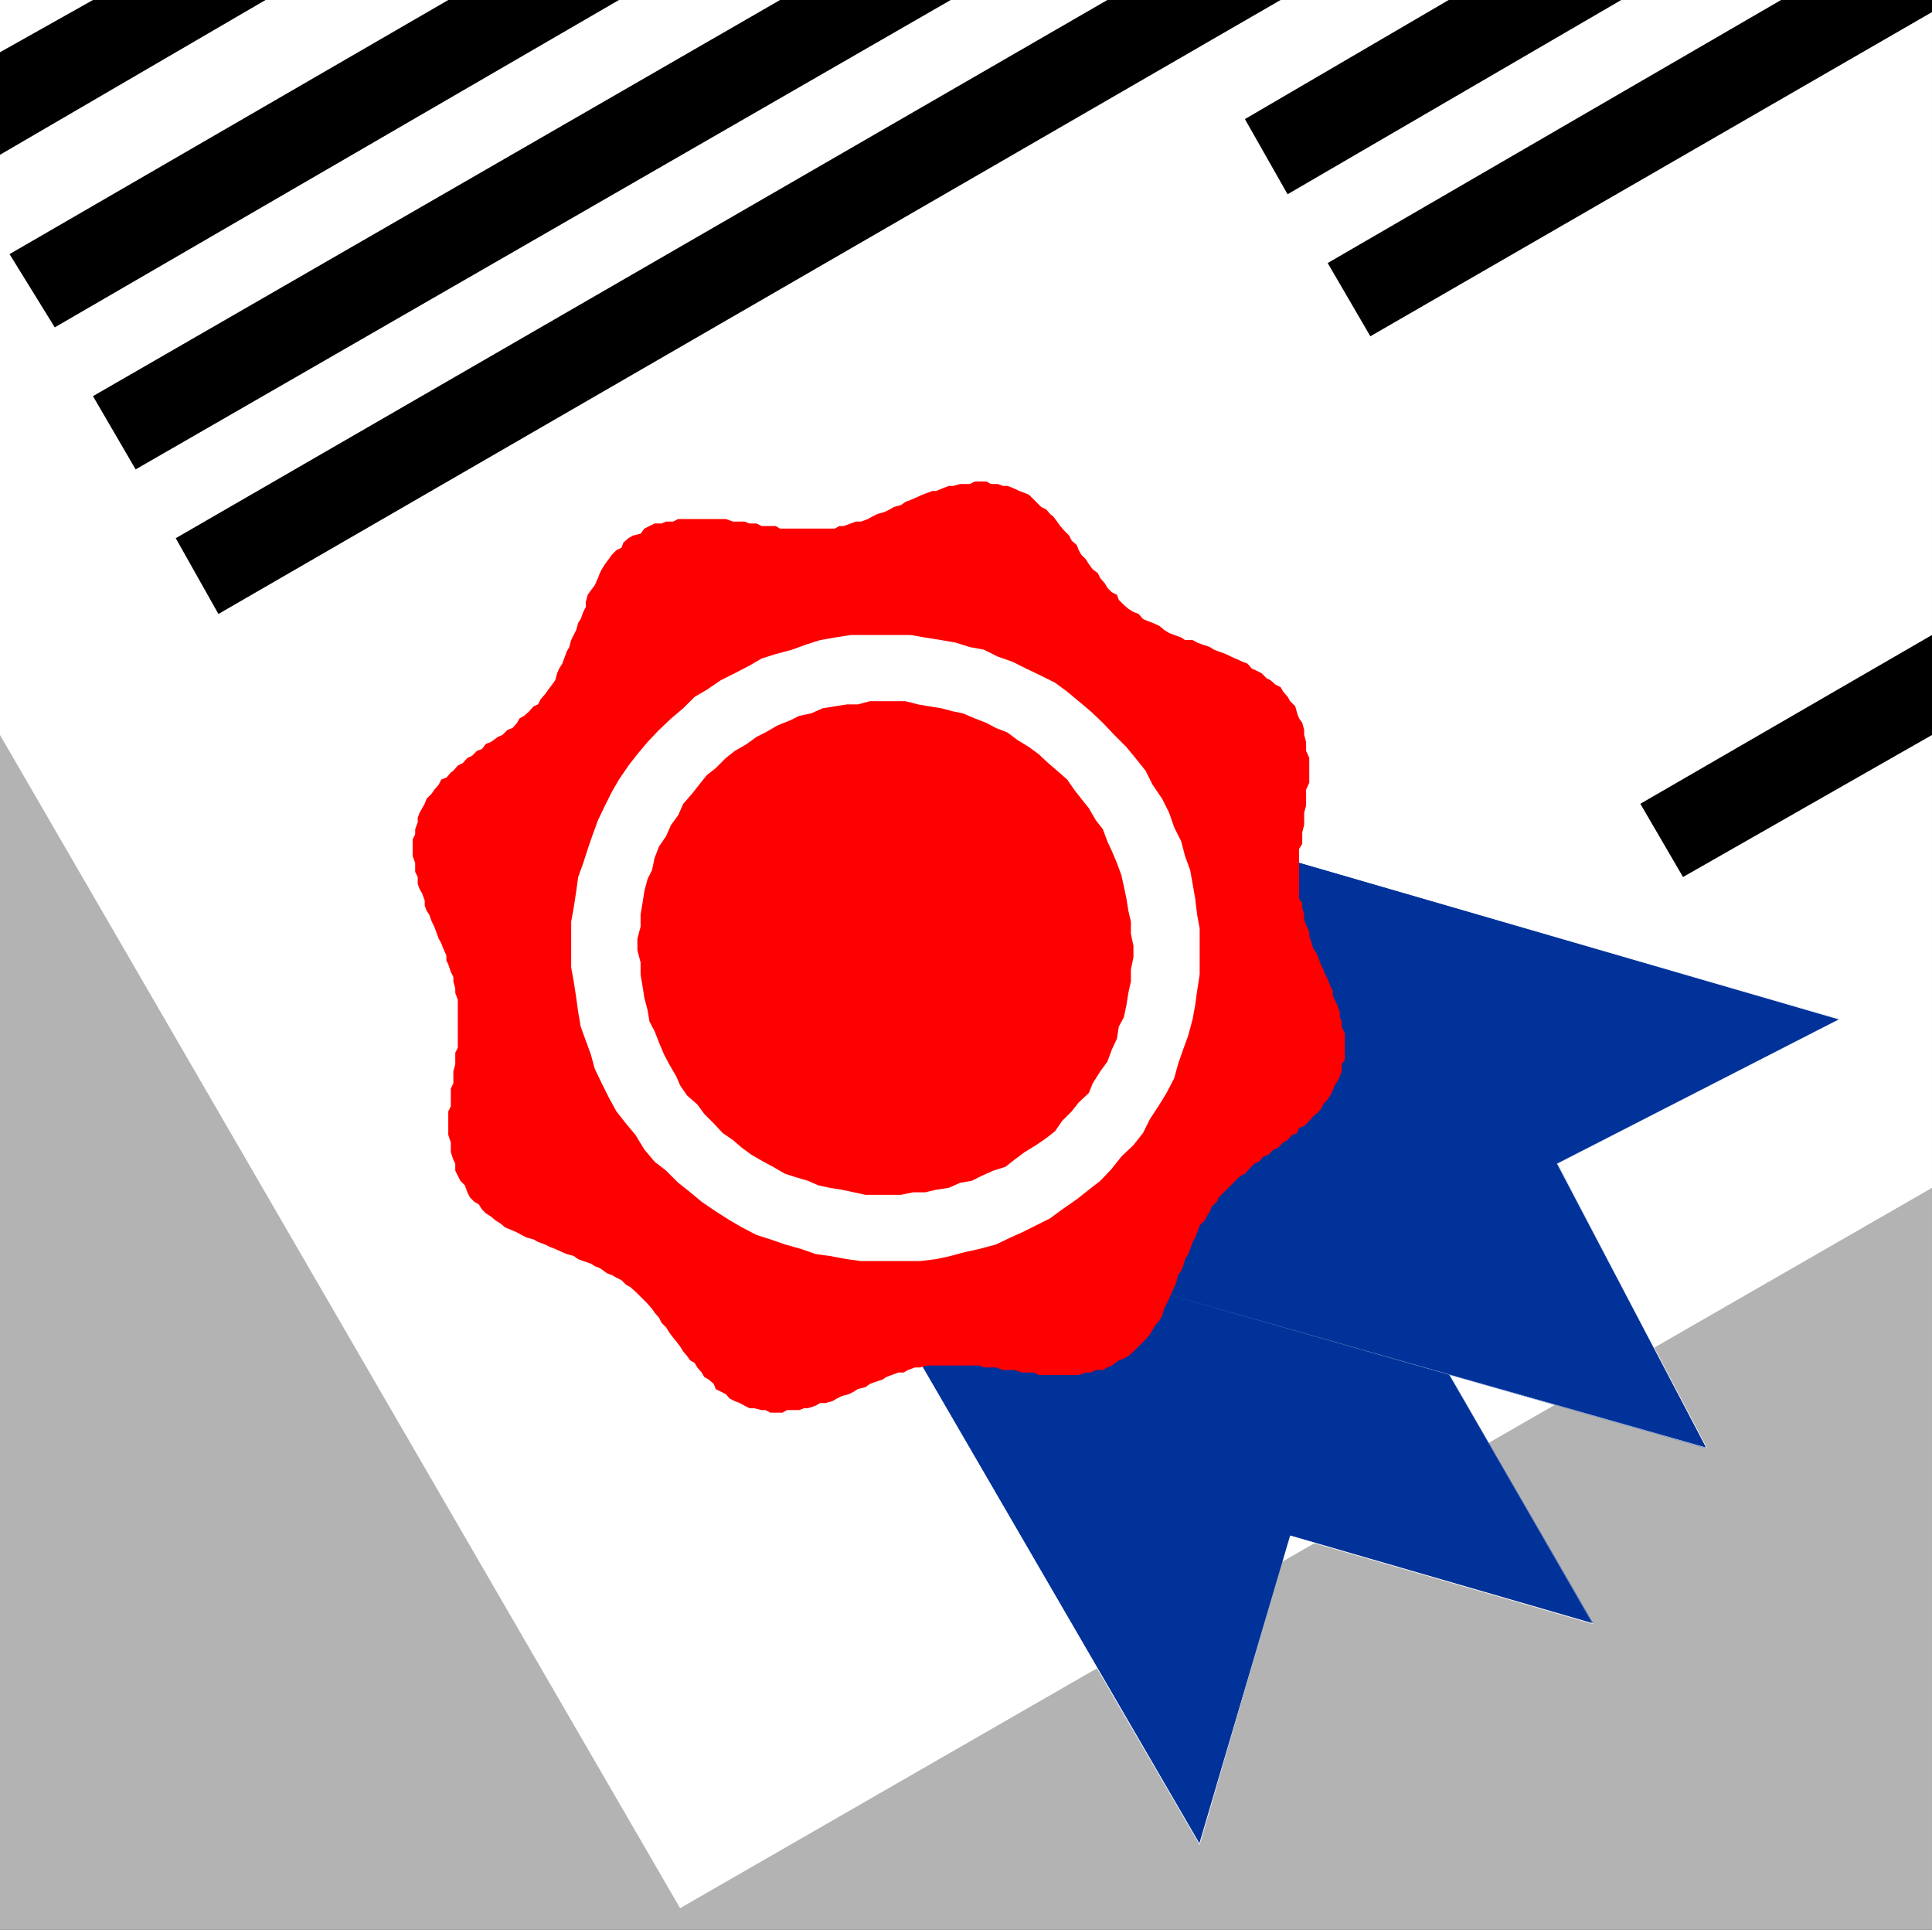
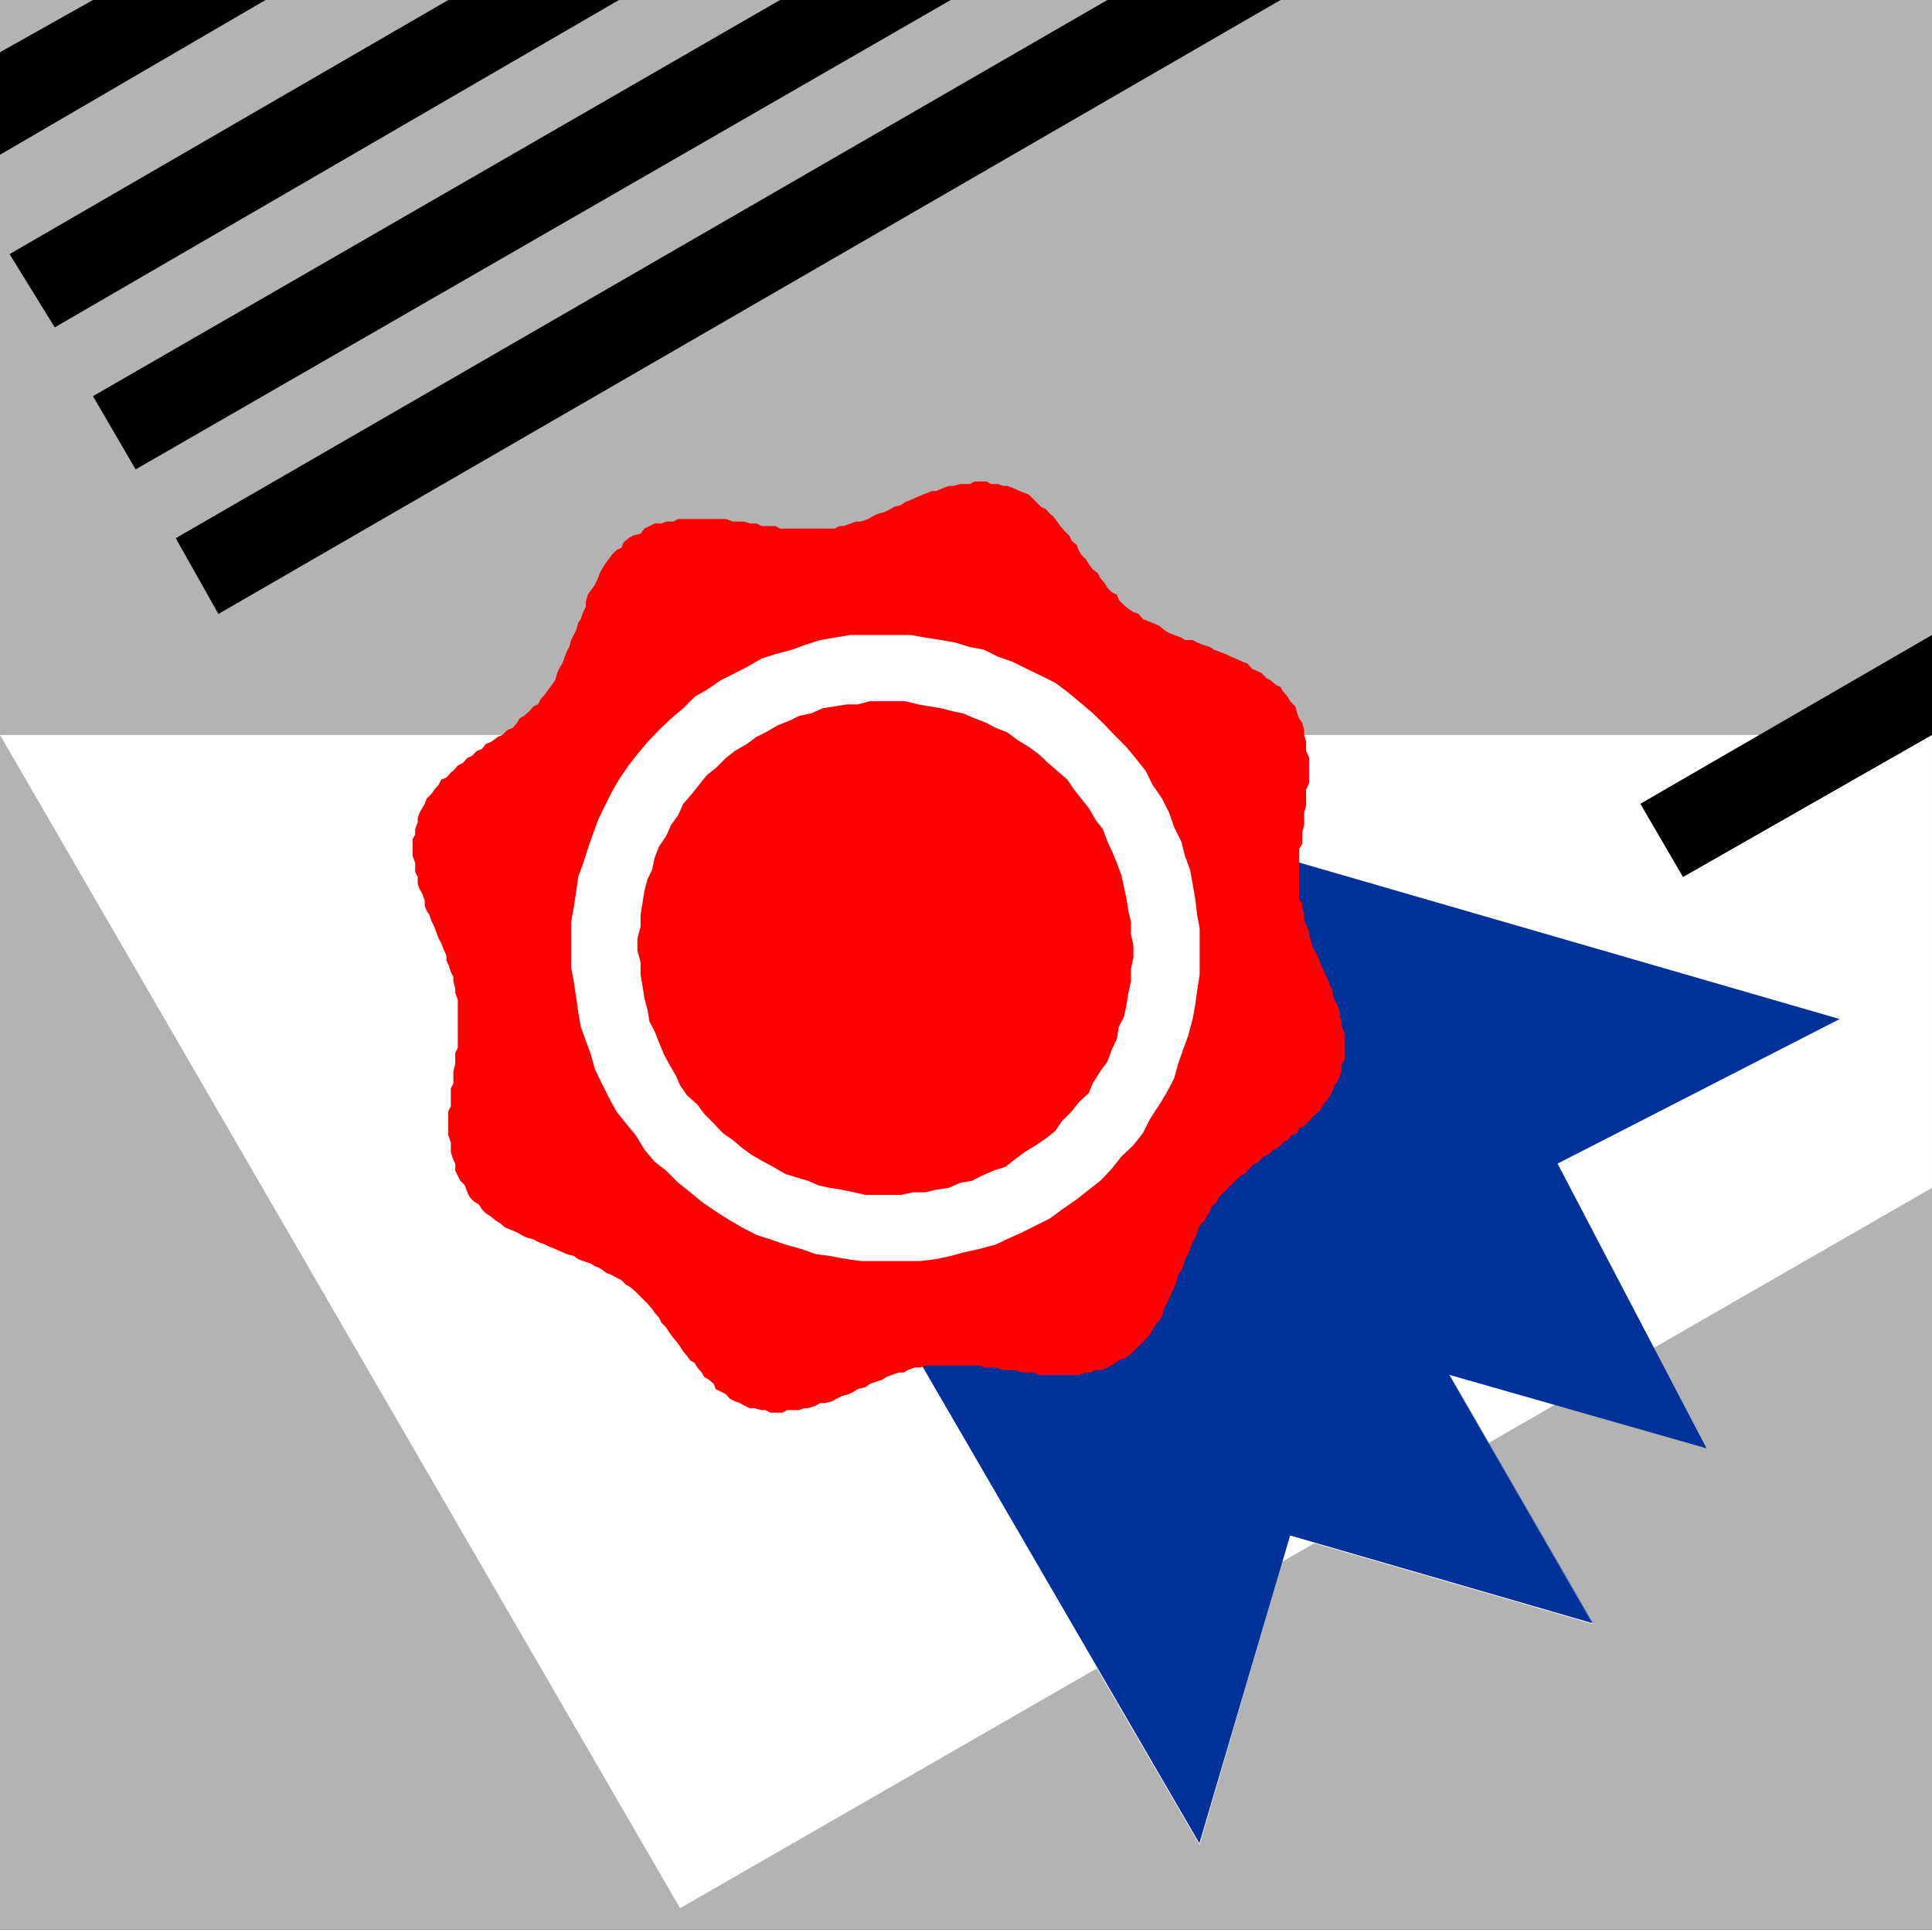
<svg xmlns="http://www.w3.org/2000/svg" xmlns:ns1="http://sodipodi.sourceforge.net/DTD/sodipodi-0.dtd" xmlns:ns2="http://www.inkscape.org/namespaces/inkscape" version="1.0" width="129.724mm" height="129.557mm" id="svg16" ns1:docname="Certificate 2.wmf">
  <rect width="100%" height="100%" fill="#333333" stroke="none" />
  <ns1:namedview id="namedview16" pagecolor="#ffffff" bordercolor="#000000" borderopacity="0.25" ns2:showpageshadow="2" ns2:pageopacity="0.0" ns2:pagecheckerboard="0" ns2:deskcolor="#d1d1d1" ns2:document-units="mm" />
  <defs id="defs1">
    <pattern id="WMFhbasepattern" patternUnits="userSpaceOnUse" width="6" height="6" x="0" y="0" />
  </defs>
  <path style="fill:#b3b3b3;fill-opacity:1;fill-rule:evenodd;stroke:none" d="M 0,0 H 490.294 V 489.663 H 0 Z" id="path1" />
-   <path style="fill:#ffffff;fill-opacity:1;fill-rule:evenodd;stroke:none" d="M 490.294,301.393 172.589,484.169 0,186.492 V 0 h 490.294 z" id="path2" />
+   <path style="fill:#ffffff;fill-opacity:1;fill-rule:evenodd;stroke:none" d="M 490.294,301.393 172.589,484.169 0,186.492 h 490.294 z" id="path2" />
  <path style="fill:#003299;fill-opacity:1;fill-rule:evenodd;stroke:none" d="m 228.664,337.431 99.222,-57.693 76.437,132.193 -76.922,-22.302 -22.947,78.378 z" id="path3" />
  <path style="fill:#ffffff;fill-opacity:1;fill-rule:evenodd;stroke:none" d="m 228.664,337.593 99.222,-57.855 v 0 l 76.275,132.193 h 0.162 l -76.922,-22.302 -23.109,78.378 0.162,-0.162 -75.79,-130.415 -0.162,0.162 75.952,130.577 22.947,-78.54 v 0.162 l 76.922,22.302 -76.437,-132.355 -99.384,57.693 z" id="path4" />
  <path style="fill:#003299;fill-opacity:1;fill-rule:evenodd;stroke:none" d="m 287.648,325.957 31.835,-110.053 147.379,42.664 -71.589,36.684 37.814,72.237 z" id="path5" />
-   <path style="fill:#ffffff;fill-opacity:1;fill-rule:evenodd;stroke:none" d="m 287.648,325.957 31.997,-110.053 h -0.162 l 147.379,42.825 v -0.162 l -71.75,36.684 37.976,72.237 v -0.162 l -145.44,-41.371 v 0 l 145.601,41.533 -37.976,-72.237 v 0 l 71.75,-36.684 -147.541,-42.825 -31.997,110.215 z" id="path6" />
  <path style="fill:#ff0000;fill-opacity:1;fill-rule:evenodd;stroke:none" d="m 283.931,345.188 -1.778,1.293 -1.131,0.485 -1.131,0.646 h -1.778 l -1.293,0.646 h -1.293 l -1.778,0.646 h -1.131 -1.778 -1.293 -1.293 -1.778 -0.97 -1.939 l -1.131,-0.646 h -1.939 -1.131 l -1.939,-0.646 h -0.97 -1.939 l -1.778,-0.646 h -1.293 -1.778 l -1.131,-0.485 h -1.939 -0.97 -1.939 -1.131 -1.778 -1.293 -1.939 -0.97 -1.293 l -1.778,0.485 h -1.293 l -1.778,0.646 -1.131,0.646 h -1.293 l -1.778,0.646 -1.293,0.485 -0.97,0.646 -1.939,0.646 -1.293,0.485 -1.131,0.808 -1.939,0.485 -0.97,0.646 -1.293,0.646 -1.778,0.485 -1.293,0.646 -1.131,0.646 -1.778,0.485 h -1.293 l -1.131,0.646 -1.939,0.646 h -0.97 l -1.293,0.485 h -1.293 -1.778 l -1.131,0.646 h -1.293 -1.778 l -1.293,-0.646 h -0.97 l -1.939,-0.485 h -1.131 l -1.293,-0.646 -1.131,-0.646 -1.293,-0.485 -1.293,-0.646 -0.97,-1.131 -1.293,-0.646 -1.293,-0.646 -0.485,-1.293 -1.293,-1.131 -1.131,-0.646 -0.646,-1.131 -1.131,-1.293 -0.646,-1.131 -1.131,-0.646 -0.808,-1.131 -0.97,-1.131 -0.808,-1.293 -0.97,-1.293 -0.808,-0.97 -0.97,-1.293 -0.808,-1.293 -1.131,-1.131 -0.646,-1.293 -1.131,-1.293 -0.646,-0.97 -1.131,-1.293 -1.293,-1.293 -0.485,-0.485 -1.293,-1.293 -1.293,-1.131 -1.131,-0.646 -1.131,-1.131 -1.293,-0.646 -1.131,-0.646 -1.293,-0.485 -1.778,-1.293 -1.293,-0.485 -0.97,-0.646 -1.939,-0.646 -1.293,-0.485 -1.131,-0.808 -1.778,-0.485 -1.131,-0.485 -1.778,-0.808 -1.293,-0.485 -1.293,-0.646 -1.778,-0.646 -1.131,-0.646 -1.778,-0.485 -1.293,-0.646 -1.131,-0.646 -1.131,-0.485 -1.939,-0.808 -1.131,-0.97 -1.293,-0.808 -1.131,-0.97 -1.293,-0.808 -0.97,-0.97 -0.808,-1.293 -1.131,-0.646 -1.131,-1.131 -0.646,-1.293 -0.646,-1.778 -1.131,-1.131 -0.646,-1.293 -0.646,-1.293 v -1.778 l -0.485,-0.97 -0.646,-1.939 v -1.131 -1.293 l -0.646,-1.939 v -0.97 -1.939 -1.131 -1.939 l 0.646,-1.293 v -1.778 -0.97 -1.778 l 0.646,-1.293 v -1.778 -1.293 l 0.485,-1.778 v -1.131 -1.778 l 0.646,-1.293 v -1.778 -1.293 -1.778 -1.131 -1.778 -1.293 -1.778 -1.293 l -0.646,-1.778 v -1.131 l -0.485,-1.778 v -1.131 l -0.646,-1.293 -0.646,-1.939 -0.485,-0.97 v -1.293 l -0.808,-1.778 -0.485,-1.293 -0.646,-1.131 -0.646,-1.778 -0.485,-1.293 -0.646,-1.293 -0.646,-1.778 -0.646,-0.97 -0.485,-1.293 v -1.293 l -0.646,-1.778 -0.646,-1.131 -0.485,-1.293 v -1.778 l -0.646,-1.293 v -0.97 -1.293 l -0.646,-1.778 v -1.293 -1.131 -1.778 l 0.646,-1.293 v -1.293 l 0.646,-1.778 v -1.131 l 0.485,-1.293 0.646,-1.131 0.646,-1.131 0.485,-1.293 1.293,-1.293 0.646,-0.97 1.131,-1.293 0.646,-1.293 1.293,-0.485 1.131,-1.293 0.646,-0.485 1.131,-1.293 1.293,-0.646 1.131,-1.293 1.131,-0.485 1.293,-1.293 1.293,-0.485 0.97,-1.293 1.293,-0.485 1.778,-1.293 1.131,-0.485 1.293,-1.293 1.293,-0.485 1.131,-1.293 0.646,-1.131 1.131,-0.646 1.293,-1.131 1.131,-1.293 1.131,-0.485 0.646,-1.293 1.131,-1.293 0.808,-1.131 0.97,-1.293 0.808,-1.131 0.485,-1.778 0.485,-1.131 0.808,-1.293 0.485,-1.293 0.646,-1.778 0.646,-1.131 0.485,-1.778 0.646,-1.293 0.646,-1.293 0.485,-1.778 0.646,-0.97 0.646,-1.778 0.646,-1.293 v -1.293 l 0.485,-1.778 0.808,-1.131 0.97,-1.293 0.808,-1.778 0.485,-1.293 0.485,-0.97 0.808,-1.293 0.97,-1.293 0.808,-1.131 1.131,-1.131 1.293,-0.646 0.485,-1.293 1.293,-1.131 1.131,-0.646 1.939,-0.485 0.97,-1.293 1.293,-0.646 1.293,-0.646 h 1.778 l 1.131,-0.485 h 1.778 l 1.293,-0.646 h 1.293 1.778 1.131 1.778 1.293 1.778 1.293 1.778 l 1.778,0.646 h 0.97 1.939 l 1.293,0.485 h 1.778 l 1.293,0.646 h 1.778 1.778 l 1.131,0.646 h 1.778 1.293 1.778 1.293 1.778 1.131 1.778 1.293 1.778 l 1.131,-0.646 h 1.131 l 1.778,-0.646 1.293,-0.485 h 1.293 l 1.778,-0.646 1.131,-0.646 1.293,-0.646 1.778,-0.485 1.293,-0.646 1.131,-0.646 1.778,-0.485 1.131,-0.808 1.293,-0.485 1.131,-0.485 1.778,-0.808 1.293,-0.485 1.293,-0.485 h 0.97 l 1.939,-0.808 1.293,-0.485 h 1.131 l 1.778,-0.485 h 1.131 1.293 l 1.293,-0.646 h 1.778 1.131 l 1.131,0.646 h 1.778 l 1.293,0.485 h 1.131 l 1.293,0.485 1.778,0.808 1.293,0.485 1.131,0.485 1.293,1.293 0.485,0.485 1.293,1.293 1.293,0.646 0.97,1.131 0.808,0.646 0.97,1.293 0.808,1.131 0.97,1.131 1.293,1.293 0.646,1.293 1.293,1.131 0.485,1.293 0.646,1.131 1.131,1.131 0.808,1.293 0.97,1.293 1.293,0.97 0.646,1.293 1.131,1.293 0.646,1.131 1.131,1.131 1.293,0.646 0.485,1.293 1.293,1.293 1.131,0.97 1.293,0.808 1.293,0.485 1.131,1.293 1.131,0.485 1.293,0.485 1.778,0.808 1.131,0.97 1.293,0.808 1.293,0.485 1.778,0.646 0.97,0.646 h 1.939 l 1.131,0.646 1.293,0.485 1.939,0.646 0.97,0.646 1.293,0.485 1.778,0.646 1.293,0.646 1.131,0.485 1.778,0.808 1.293,0.485 1.131,1.293 1.131,0.485 1.293,0.646 1.293,1.293 0.97,0.485 1.293,1.131 1.293,0.646 0.646,1.131 1.131,1.293 0.646,1.131 1.293,1.293 0.485,1.778 0.485,1.293 0.808,1.131 0.485,1.778 v 1.293 l 0.485,1.778 v 1.293 0.97 l 0.808,1.778 v 1.293 1.939 1.778 1.293 l -0.808,1.778 v 0.97 1.778 1.293 l -0.485,1.778 v 1.939 1.131 l -0.485,1.939 v 0.97 1.939 l -0.808,1.293 v 1.778 1.778 1.293 1.778 0.97 1.939 1.131 1.939 l 0.808,1.131 v 1.131 l 0.485,1.778 v 1.293 l 0.485,1.293 0.808,1.778 v 1.131 l 0.485,1.293 0.485,1.778 0.808,1.131 0.485,1.131 0.646,1.778 0.646,1.293 0.485,1.293 0.646,1.131 0.646,1.778 0.646,1.293 v 1.131 l 0.485,1.131 0.646,1.293 0.646,1.778 v 1.293 l 0.485,1.131 v 1.293 l 0.808,1.778 v 1.293 0.97 1.293 1.778 1.293 l -0.808,1.131 v 1.778 l -0.485,1.293 -0.646,1.293 -0.646,0.97 -0.485,1.293 -0.646,1.293 -0.646,0.97 -1.131,1.293 -0.646,1.293 -1.131,1.131 -0.808,0.646 -0.97,1.131 -1.293,1.293 -1.293,0.485 -0.485,1.293 -1.293,0.485 -1.131,1.293 -1.131,0.646 -1.293,1.293 -1.131,0.485 -1.293,1.293 -1.293,0.485 -1.131,1.293 -1.131,0.485 -1.293,1.293 -1.131,1.293 -1.131,0.485 -1.293,1.293 -1.131,1.131 -0.646,0.646 -1.131,1.131 -1.293,1.293 -0.485,1.131 -1.293,1.131 -0.485,1.293 -0.808,1.293 -0.485,0.97 -1.293,1.293 -0.646,1.778 -0.485,1.293 -0.646,1.131 -0.646,1.778 -0.485,1.293 -0.808,1.293 -0.485,1.778 -0.485,1.131 -0.808,1.131 -0.485,1.939 -0.485,1.131 -0.808,1.778 -0.485,1.131 -0.646,1.293 -0.646,1.293 -0.485,1.778 -0.646,1.131 -1.131,1.293 -0.646,1.131 -0.646,1.131 -1.131,1.293 -1.293,1.293 -0.485,0.485 -1.293,1.293 -1.293,1.131 -1.131,0.646 z" id="path7" />
  <path style="fill:#ffffff;fill-opacity:1;fill-rule:evenodd;stroke:none" d="m 167.256,185.199 3.07,-2.909 3.07,-2.586 2.909,-2.909 3.07,-1.778 3.555,-2.424 3.555,-1.778 3.717,-1.939 3.07,-1.778 3.555,-1.131 4.202,-1.131 3.555,-1.293 3.555,-1.131 3.717,-0.646 4.04,-0.646 h 3.717 3.555 4.363 3.555 l 3.717,0.646 4.04,0.646 3.717,0.646 3.555,1.131 3.555,0.646 3.555,1.778 3.717,1.293 3.555,1.778 3.717,1.778 3.555,1.778 3.07,2.262 2.909,2.424 3.07,2.586 3.07,2.909 2.909,3.071 3.07,3.07 2.262,2.747 2.586,3.232 1.778,3.555 2.424,3.555 1.778,3.555 1.293,3.717 1.778,3.555 0.97,3.717 1.293,3.555 0.646,3.555 0.646,3.717 0.485,4.04 0.646,3.555 v 4.363 3.717 3.555 l -0.646,4.202 -0.485,3.555 -0.646,3.555 -1.131,4.202 -1.293,3.555 -1.293,3.717 -0.97,3.555 -1.939,3.717 -1.778,2.909 -2.424,3.717 -1.778,3.555 -2.424,3.07 -3.07,2.909 -2.424,3.071 -2.909,3.071 -2.909,2.262 -3.07,2.424 -3.717,2.586 -3.07,2.262 -3.555,1.778 -3.555,1.778 -2.909,1.293 -3.717,1.778 -4.202,1.131 -3.717,0.808 -3.555,0.97 -3.717,0.808 -4.04,0.485 h -3.717 -3.555 -4.202 -3.555 l -3.555,-0.485 -4.363,-0.808 -3.555,-0.485 -3.717,-1.293 -4.04,-1.131 -3.717,-1.293 -3.555,-1.131 -3.717,-1.939 -3.07,-1.778 -3.555,-2.262 -3.555,-2.424 -2.909,-2.424 -3.07,-2.424 -3.07,-3.07 -2.909,-2.262 -2.586,-3.071 -2.262,-3.717 -2.424,-2.909 -2.424,-3.071 -1.939,-3.555 -1.778,-3.555 -1.778,-3.717 -0.97,-3.555 -1.293,-3.555 -1.293,-3.555 -0.646,-3.717 -0.485,-3.555 -0.646,-4.202 -0.646,-3.555 v -3.717 -4.202 -3.717 l 0.646,-3.555 0.646,-4.202 0.485,-3.555 1.293,-3.555 1.131,-3.555 1.293,-3.717 1.293,-3.555 1.778,-3.717 1.778,-3.555 1.778,-3.071 2.424,-3.555 2.262,-2.909 2.586,-3.071 z" id="path8" />
  <path style="fill:#ff0000;fill-opacity:1;fill-rule:evenodd;stroke:none" d="m 179.376,196.673 2.262,-1.778 2.586,-2.586 2.262,-1.778 3.07,-1.778 2.424,-1.778 2.262,-1.131 3.07,-1.778 3.232,-1.293 2.262,-1.131 3.07,-0.646 2.909,-1.293 3.07,-0.485 3.07,-0.485 h 2.747 l 3.07,-0.808 h 3.232 2.909 2.909 l 3.232,0.808 2.747,0.485 3.07,0.485 3.07,0.808 2.424,0.485 3.07,1.293 2.909,1.131 2.424,1.293 2.909,1.131 2.586,1.939 2.909,1.778 2.424,1.778 2.424,2.262 2.262,1.939 2.586,2.262 1.778,2.586 1.778,2.262 1.939,2.424 1.778,3.071 1.778,2.262 1.131,3.07 1.131,2.424 1.293,3.071 1.131,3.07 0.646,2.909 0.646,3.071 0.485,3.071 0.646,2.747 v 3.071 l 0.646,3.071 v 2.909 l -0.646,3.07 v 3.071 l -0.646,2.909 -0.485,3.071 -0.646,3.07 -1.293,2.424 -0.485,3.071 -1.293,2.747 -1.131,3.071 -1.778,2.424 -1.939,3.07 -0.97,2.424 -2.586,2.424 -1.778,2.262 -2.424,2.424 -1.778,2.586 -2.262,1.778 -2.586,1.778 -2.909,1.778 -2.586,1.939 -2.262,1.778 -3.07,0.97 -2.909,1.293 -2.586,1.293 -2.909,0.485 -2.909,1.293 -3.232,0.485 -2.747,0.646 h -3.07 l -3.07,0.646 h -2.909 -3.07 -3.07 l -2.909,-0.646 -3.07,-0.646 -3.07,-0.485 -2.909,-0.646 -2.586,-1.131 -2.747,-0.808 -3.07,-0.97 -3.07,-1.778 -2.424,-1.293 -3.07,-1.778 -2.424,-1.778 -2.262,-1.939 -2.586,-1.778 -2.262,-2.424 -2.424,-2.424 -1.778,-2.424 -2.586,-2.262 -1.778,-2.586 -0.97,-2.262 -1.778,-3.071 -1.293,-2.424 -1.293,-3.07 -1.131,-2.909 -1.293,-2.424 -0.485,-2.909 -0.808,-3.071 -0.485,-3.07 -0.485,-2.909 v -3.07 l -0.808,-3.071 v -2.909 l 0.808,-3.071 v -3.07 l 0.485,-2.909 0.485,-3.071 0.808,-3.071 1.131,-2.262 0.646,-3.07 1.131,-2.909 1.778,-2.586 1.293,-2.909 1.778,-2.424 1.293,-2.909 2.262,-2.586 1.778,-2.262 z" id="path9" />
  <path style="fill:#000000;fill-opacity:1;fill-rule:evenodd;stroke:none" d="m 490.294,161.12 -74.013,42.825 10.827,18.585 63.186,-36.038 z" id="path10" />
-   <path style="fill:#000000;fill-opacity:1;fill-rule:evenodd;stroke:none" d="M 451.995,0 336.936,66.743 347.763,85.327 490.294,3.07 V 0 Z" id="path11" />
-   <path style="fill:#000000;fill-opacity:1;fill-rule:evenodd;stroke:none" d="M 367.64,0 315.928,30.22 326.755,49.29 411.433,0 Z" id="path12" />
  <path style="fill:#000000;fill-opacity:1;fill-rule:evenodd;stroke:none" d="M 281.022,0 44.602,136.556 55.429,155.787 324.977,0 Z" id="path13" />
  <path style="fill:#000000;fill-opacity:1;fill-rule:evenodd;stroke:none" d="M 197.96,0 23.594,100.518 34.421,119.103 241.269,0 Z" id="path14" />
  <path style="fill:#000000;fill-opacity:1;fill-rule:evenodd;stroke:none" d="M 113.766,0 2.424,64.48 13.898,83.065 157.075,0 Z" id="path15" />
  <path style="fill:#000000;fill-opacity:1;fill-rule:evenodd;stroke:none" d="M 23.594,0 0,13.252 V 39.27 L 67.387,0 Z" id="path16" />
</svg>